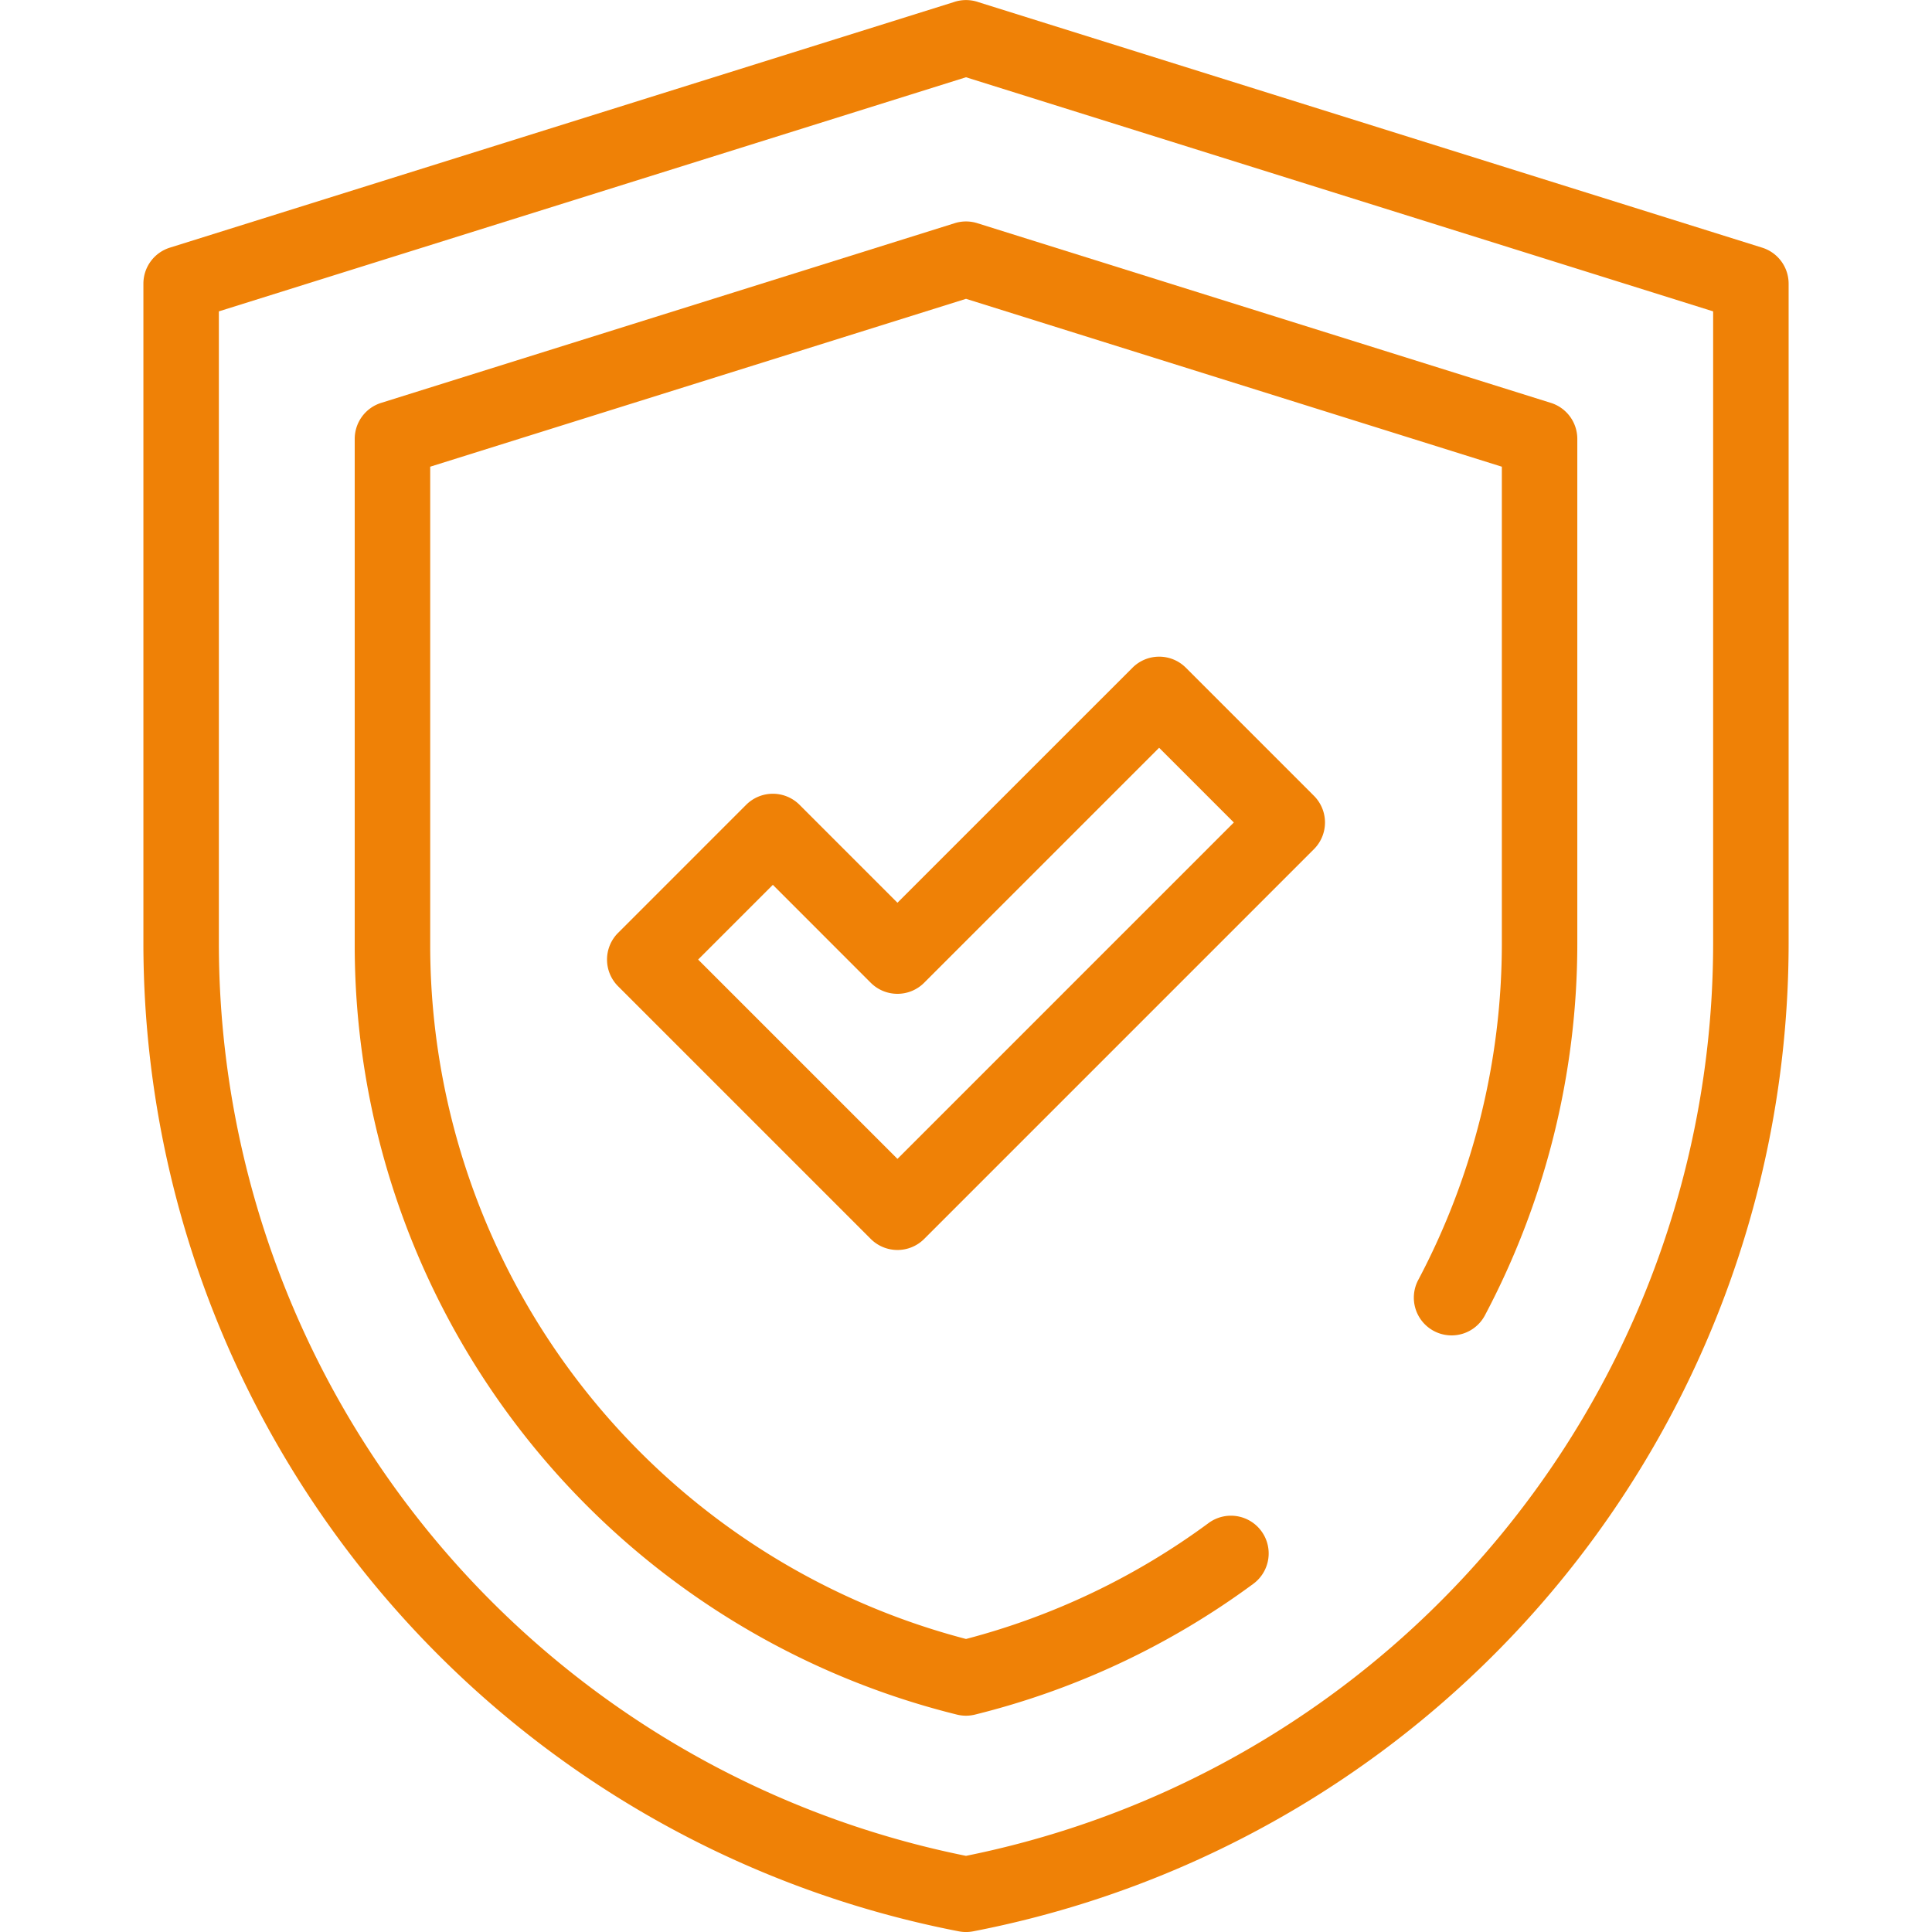
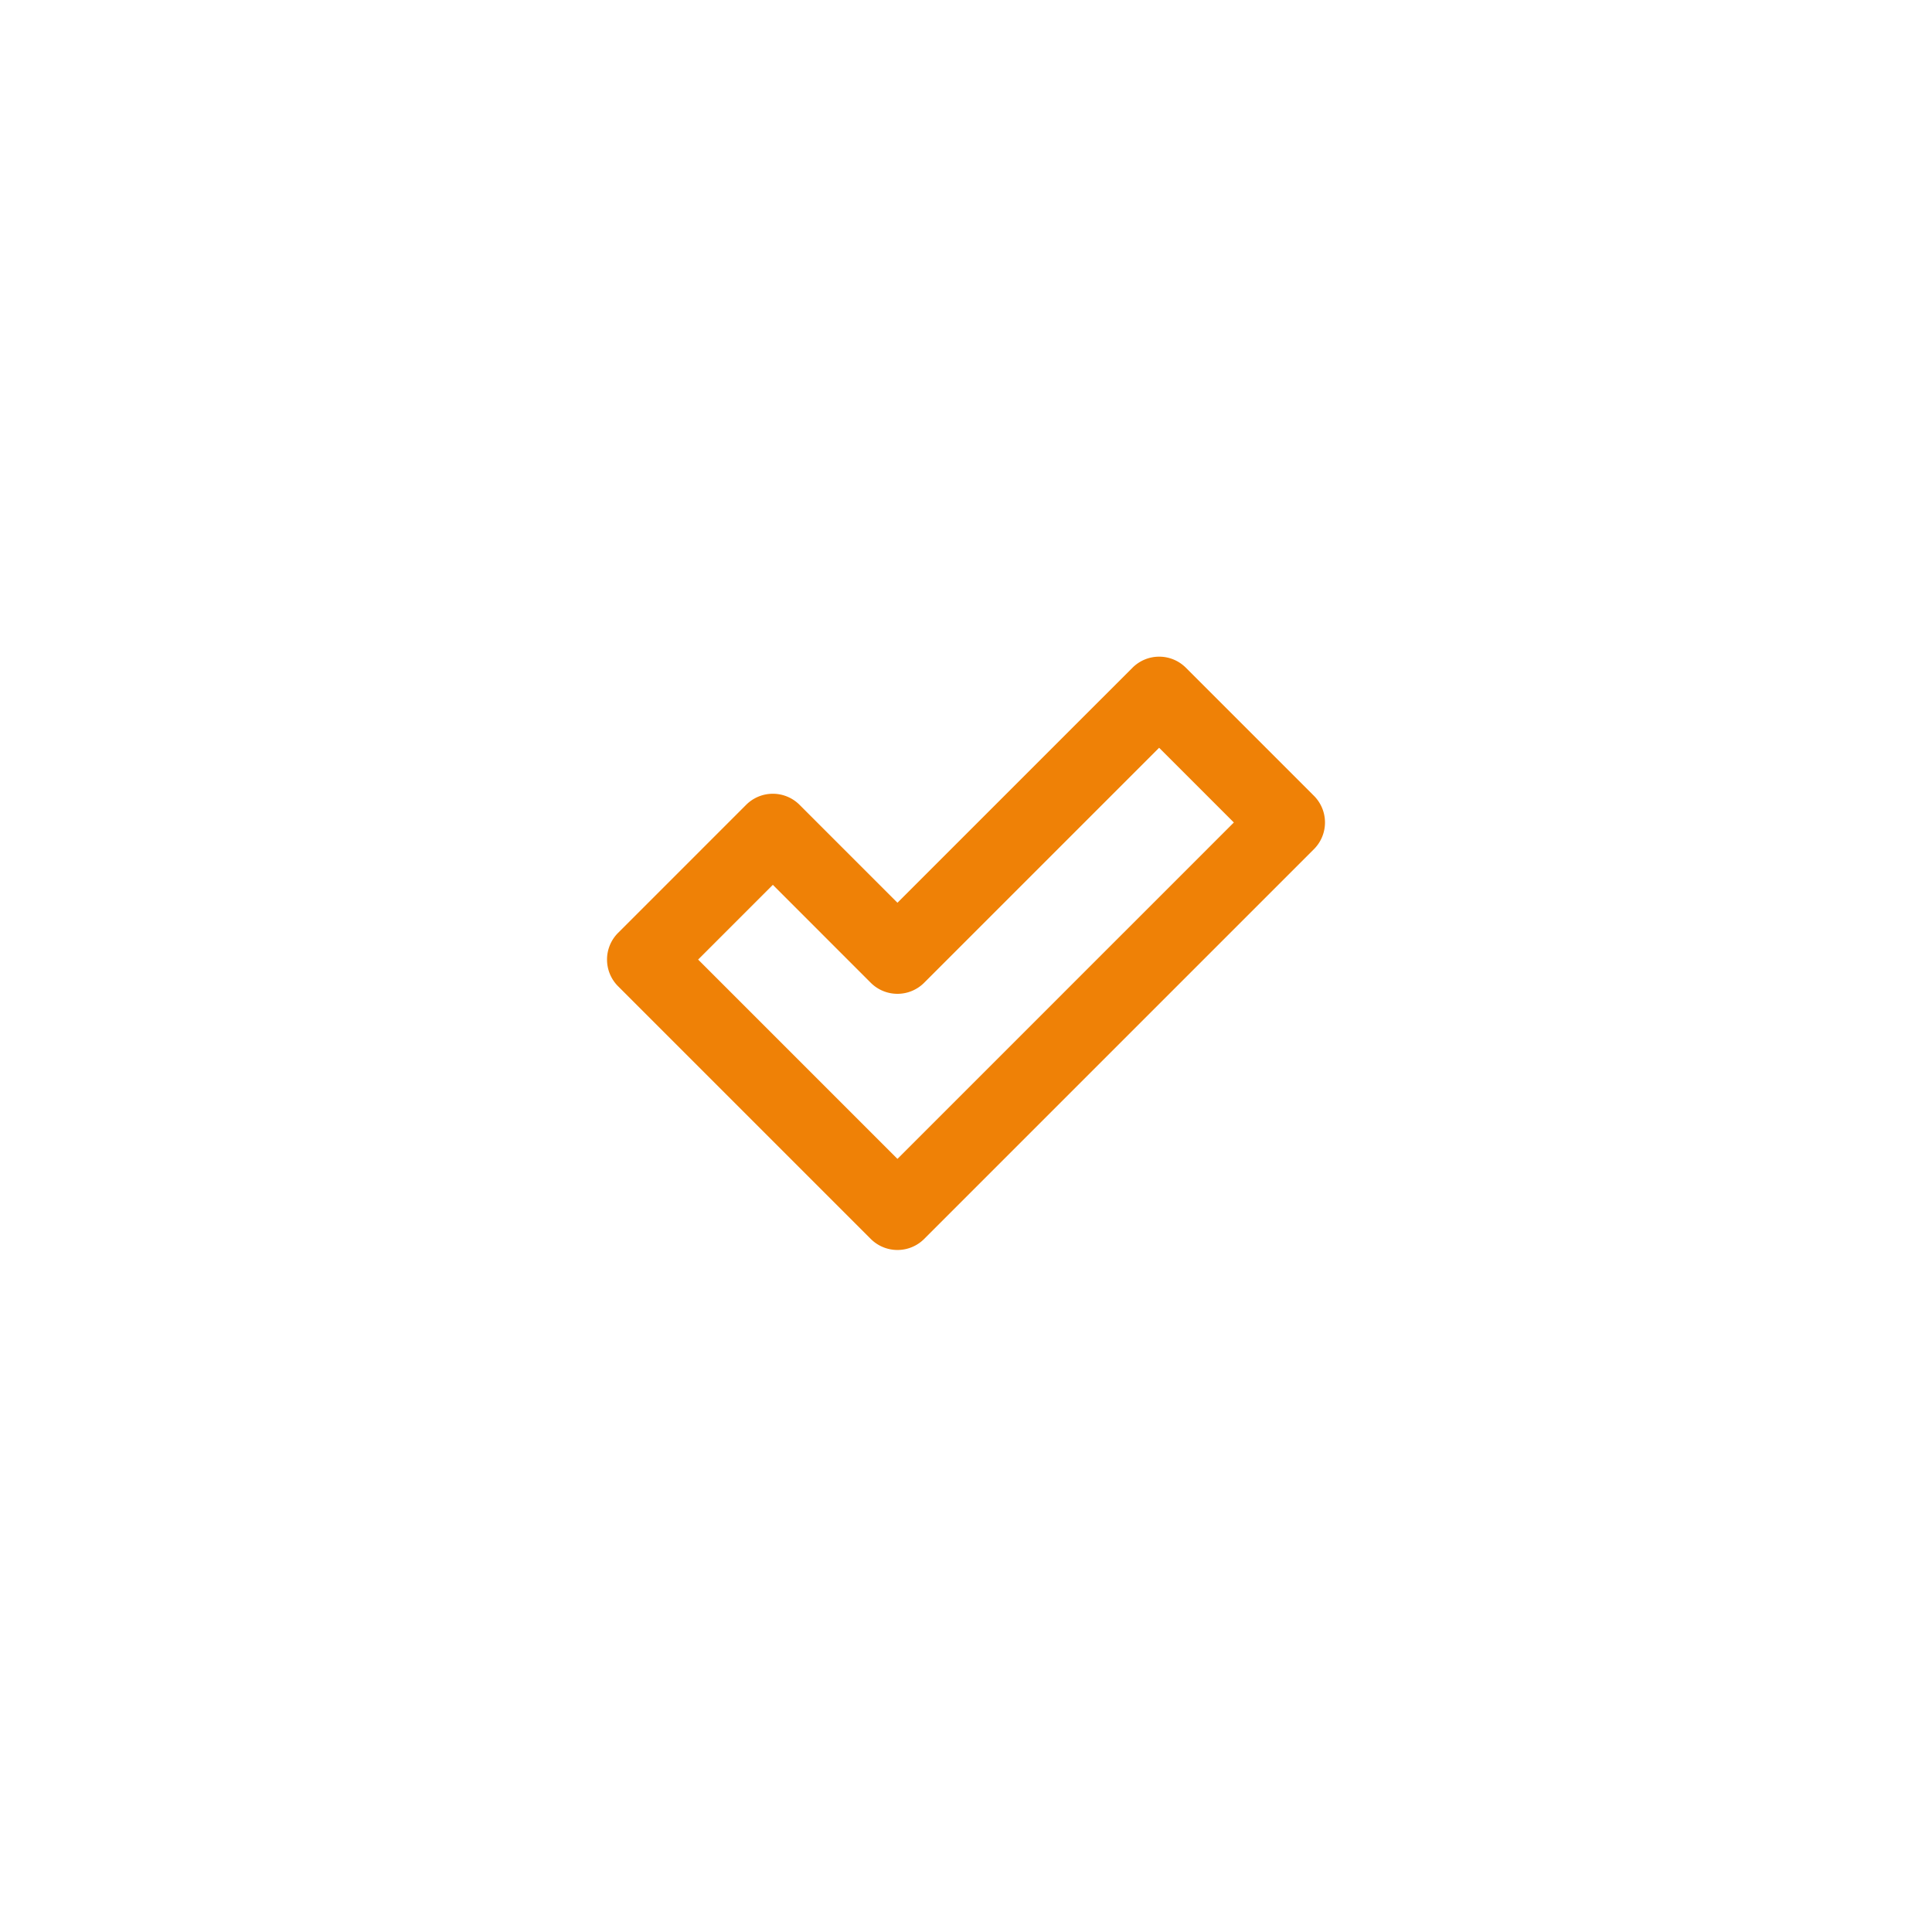
<svg xmlns="http://www.w3.org/2000/svg" width="85" height="85" viewBox="0 0 85 85">
  <defs>
    <clipPath id="clip-path">
      <path id="path21" d="M0-682.665H85v85H0Z" transform="translate(0 682.665)" fill="#ef8106" />
    </clipPath>
  </defs>
  <g id="bezpieczenstwo" transform="translate(0 682.665)">
    <g id="g17" transform="translate(0 -682.665)">
      <g id="g19" clip-path="url(#clip-path)">
        <g id="g25" transform="translate(6.309 0)">
-           <path id="path27" d="M-254.464,71.664a1.659,1.659,0,0,1-.314-.03A44.291,44.291,0,0,1-290.655,28.2V-.857a1.66,1.66,0,0,1,1.164-1.584l34.479-10.8a1.656,1.656,0,0,1,.549-.093,1.654,1.654,0,0,1,.549.093l34.478,10.8a1.66,1.66,0,0,1,1.164,1.584V28.2A44.291,44.291,0,0,1-254.15,71.634,1.659,1.659,0,0,1-254.464,71.664ZM-287.335.362V28.2a40.966,40.966,0,0,0,32.871,40.113A40.966,40.966,0,0,0-221.593,28.2V.362l-32.871-10.3Z" transform="translate(290.655 13.337)" fill="#ef8106" />
-         </g>
+           </g>
        <g id="g29" transform="translate(15.605 9.743)">
-           <path id="path31" d="M-360.675-314.549a1.66,1.66,0,0,1-.4-.049,34.873,34.873,0,0,1-26.494-33.9v-22.226a1.66,1.66,0,0,1,1.164-1.584l25.234-7.906a1.66,1.66,0,0,1,.993,0l25.234,7.906a1.66,1.66,0,0,1,1.164,1.584V-348.5a34.977,34.977,0,0,1-4.065,16.337,1.66,1.66,0,0,1-2.245.688,1.66,1.66,0,0,1-.688-2.245A31.645,31.645,0,0,0-337.1-348.5V-369.5l-23.574-7.386-23.574,7.386V-348.5a31.559,31.559,0,0,0,23.574,30.575,31.329,31.329,0,0,0,10.671-5.1,1.66,1.66,0,0,1,2.321.352,1.66,1.66,0,0,1-.352,2.321,34.641,34.641,0,0,1-12.24,5.753A1.66,1.66,0,0,1-360.675-314.549Z" transform="translate(387.57 380.29)" fill="#ef8106" />
-         </g>
+           </g>
        <g id="g33" transform="translate(26.707 28.891)">
          <path id="path35" d="M-89.841-170.207a1.66,1.66,0,0,1-1.174-.486l-11.117-11.117a1.66,1.66,0,0,1,0-2.348l5.635-5.635a1.66,1.66,0,0,1,1.174-.486,1.66,1.66,0,0,1,1.174.486l4.308,4.309L-79.5-195.824a1.66,1.66,0,0,1,2.348,0l5.635,5.635a1.66,1.66,0,0,1,.486,1.174,1.66,1.66,0,0,1-.486,1.174l-17.148,17.148A1.66,1.66,0,0,1-89.841-170.207Zm-8.769-12.777,8.769,8.769,14.8-14.8-3.287-3.287-10.339,10.339a1.66,1.66,0,0,1-1.174.486,1.66,1.66,0,0,1-1.174-.486l-4.308-4.309Z" transform="translate(102.618 196.31)" fill="#ef8106" />
        </g>
        <g id="g37" transform="translate(59.636 63.269)">
          <path id="path39" fill="#ef8106" />
        </g>
      </g>
    </g>
  </g>
</svg>